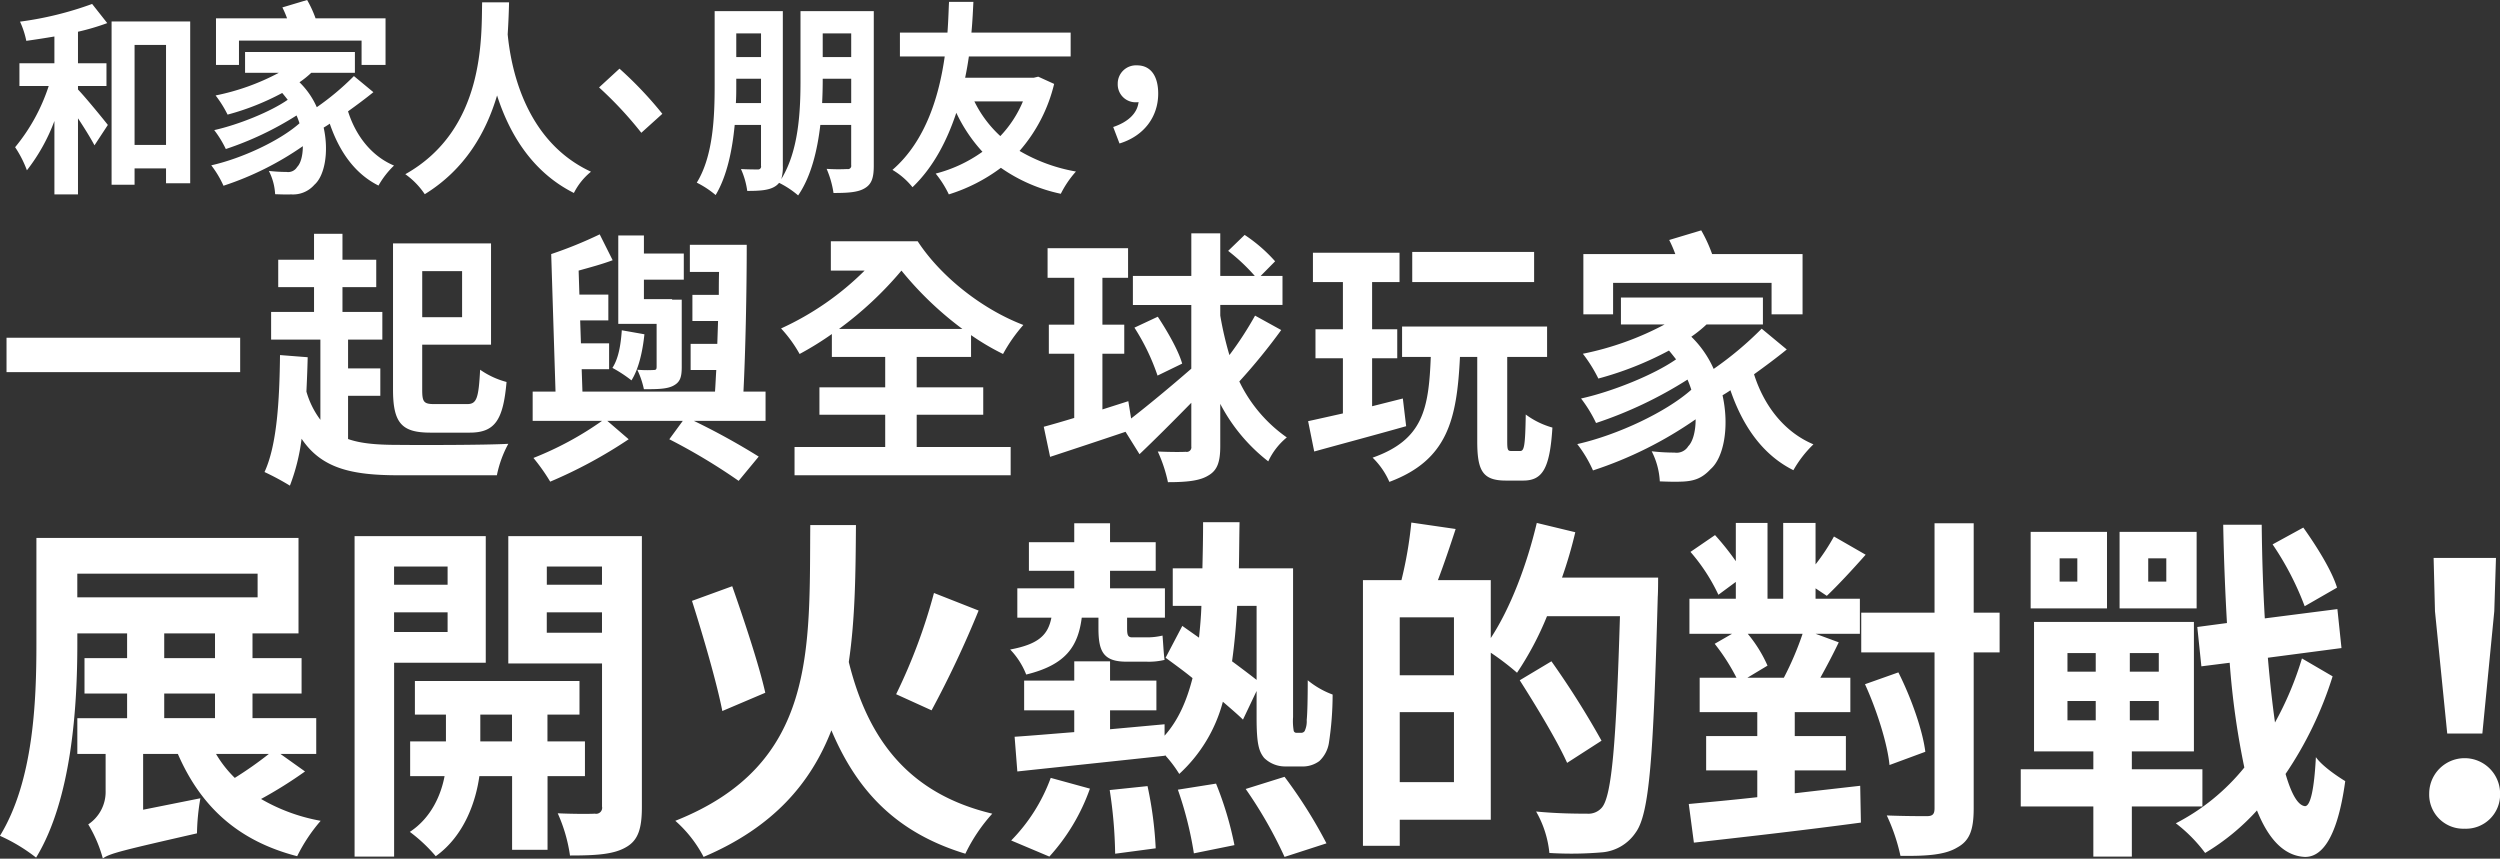
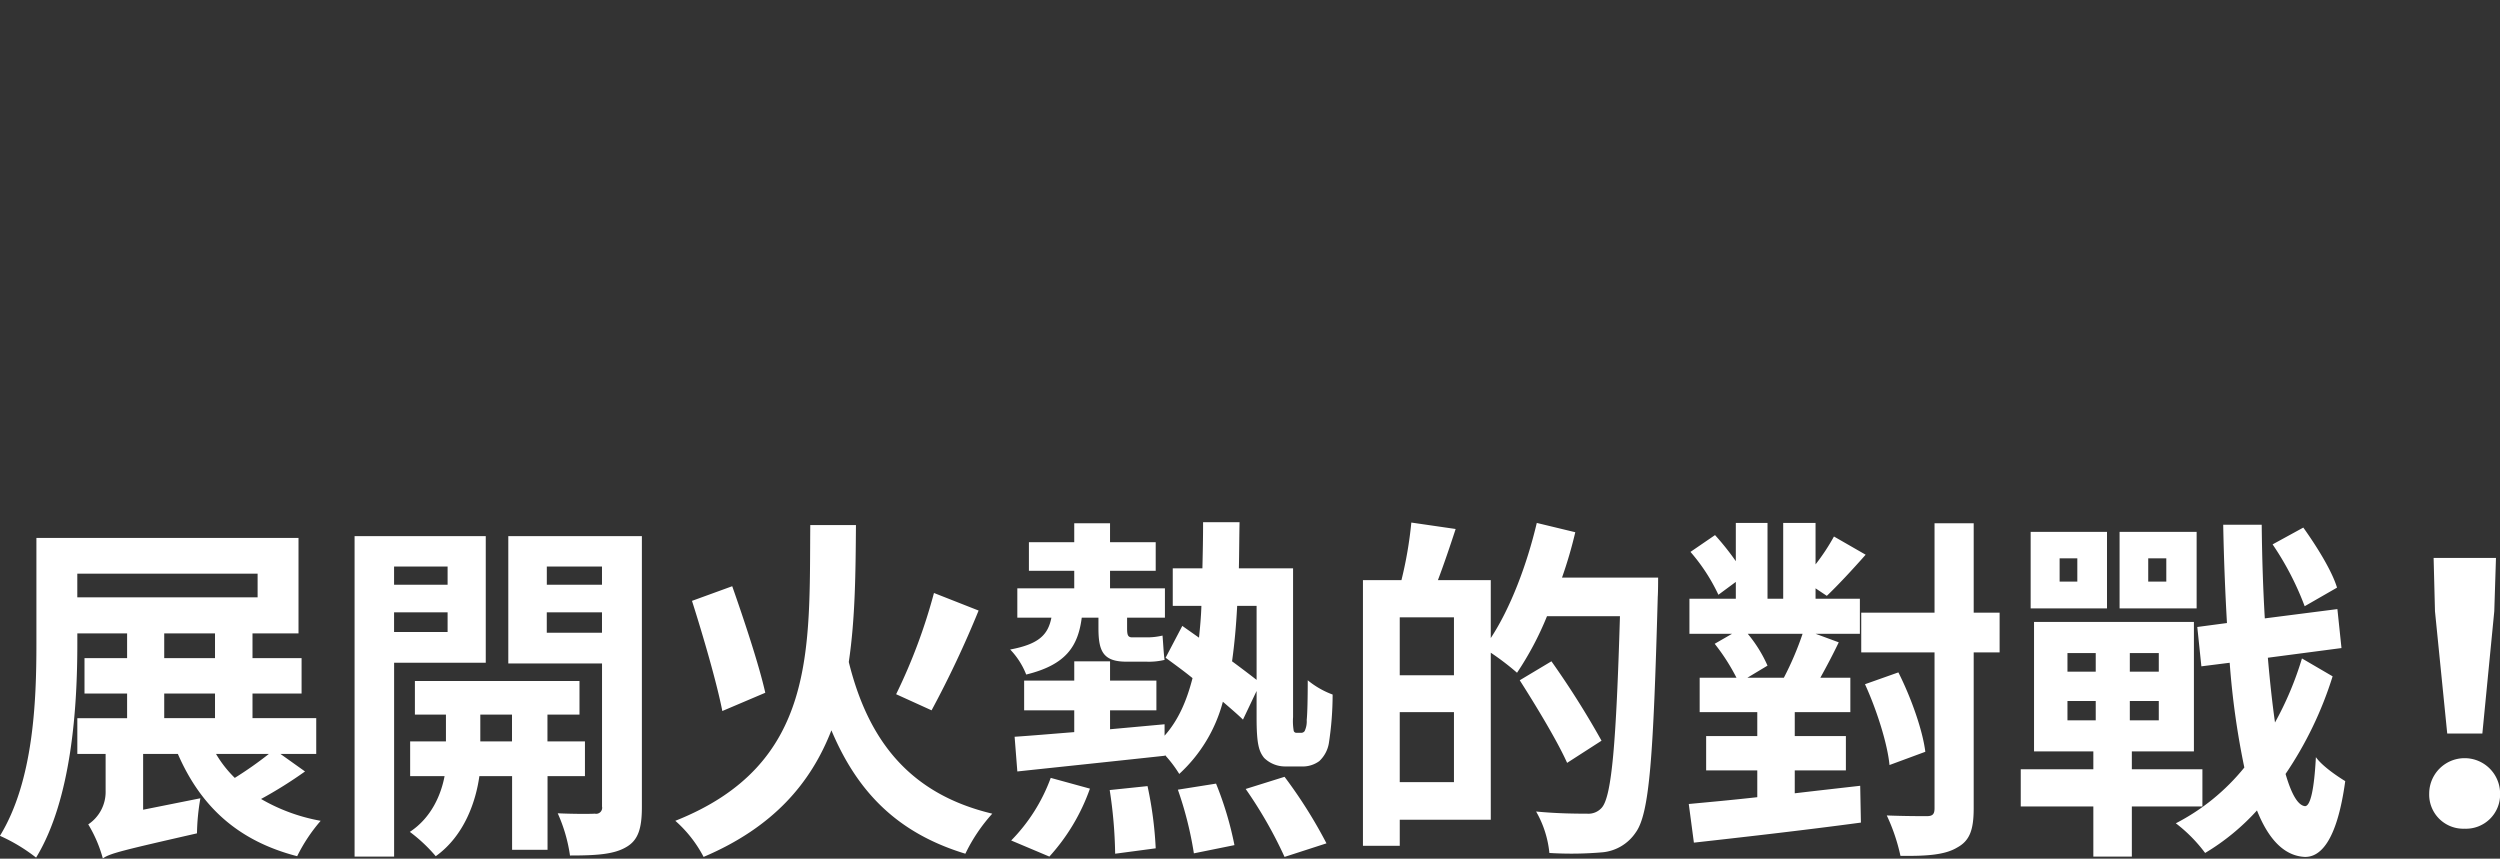
<svg xmlns="http://www.w3.org/2000/svg" height="182.87" viewBox="0 0 532.435 182.87" width="532.435">
  <rect x="0" y="0" width="532.435" height="182.87" fill="#333333" stroke="none" />
  <g fill="#fff" fill-rule="evenodd" transform="translate(-692.625 -4176.66)">
-     <path d="m694.015 4248.59v7.32h49.76v-7.32zm97.024-14.18v9.81h-8.491v-9.81zm1.623 34.39c5.409 0 7.139-2.73 7.843-10.79a17.67 17.67 0 0 1 -5.625-2.61c-.325 6.02-.7 7.32-2.759 7.32h-6.977c-2.272 0-2.6-.45-2.6-3.06v-9.59h14.657v-21.57h-20.873v31.16c0 7.21 1.947 9.14 8 9.14h8.329zm-25.908-7.84h6.869v-5.84h-6.869v-6.13h7.3v-5.9h-8.492v-5.28h7.194v-5.84h-7.194v-5.51h-6.057v5.51h-7.625v5.84h7.627v5.28h-9.141v5.9h10.493v17.08a18.468 18.468 0 0 1 -2.975-6.01c.108-2.33.216-4.83.27-7.32l-5.895-.46c-.108 9.71-.649 19.18-3.3 24.91a55.487 55.487 0 0 1 5.408 2.9 42.117 42.117 0 0 0 2.488-9.99c4.273 6.36 10.71 7.78 20.716 7.78h20.877a23.8 23.8 0 0 1 2.434-6.7c-4.868.28-19.2.28-23.311.23-4.327 0-7.951-.23-10.818-1.25v-9.2zm65.708-6.13c0 .52-.162.63-.649.63a23.41 23.41 0 0 1 -3.461-.06 18.544 18.544 0 0 1 1.406 4.15c2.65 0 4.76 0 6.166-.69 1.46-.73 1.893-1.7 1.893-4.03v-14.35h-2.055v-.12h-6v-4.14h8.492v-5.56h-8.492v-3.86h-5.462v18.84h8.167v9.19zm-7.409-7.83c-.217 3.01-.649 5.91-2 8.01a28.187 28.187 0 0 1 4.057 2.66c1.514-2.38 2.38-6.13 2.758-9.82zm30.613 13.06h-4.706c.433-8.52.7-21.17.7-31.27h-12.112v5.79h6.22c-.054 1.64-.054 3.23-.054 4.88h-5.625v5.56h5.463c-.055 1.64-.109 3.29-.163 4.88h-5.679v5.56h5.463c-.108 1.64-.162 3.12-.27 4.6h-28.234l-.162-4.77h5.841v-5.51h-6l-.163-4.88h6v-5.5h-6.165l-.162-5.11c2.434-.68 4.976-1.36 7.247-2.21l-2.758-5.51a88.731 88.731 0 0 1 -10.331 4.2l.92 29.29h-4.868v6.24h14.766a69.166 69.166 0 0 1 -14.6 7.89 41.225 41.225 0 0 1 3.57 5.05 99.975 99.975 0 0 0 16.713-9.03l-4.543-3.91h16.063l-2.866 3.91a126.754 126.754 0 0 1 14.766 8.86l4.273-5.17a148.205 148.205 0 0 0 -13.793-7.6h15.253v-6.24zm15.64-13.34a75.751 75.751 0 0 0 13.306-12.43 71.944 71.944 0 0 0 12.981 12.43zm16.551 18.27h14.171v-5.84h-14.171v-6.47h11.575v-4.65a52.252 52.252 0 0 0 6.815 4.02 33.087 33.087 0 0 1 4.327-6.18c-9.195-3.52-17.849-10.67-22.5-17.82h-18.5v6.24h7.193a61.187 61.187 0 0 1 -17.795 12.32 28.1 28.1 0 0 1 3.949 5.44 66.85 66.85 0 0 0 6.869-4.25v4.88h11.36v6.47h-14.008v5.84h14.008v6.87h-19.309v6.02h46.028v-6.02h-20.012zm72.063-21.11a73.235 73.235 0 0 1 -5.462 8.4 72.786 72.786 0 0 1 -1.948-8.4v-2.27h13.252v-6.18h-4.652l3.083-3.12a32.938 32.938 0 0 0 -6.49-5.62l-3.516 3.4a40.438 40.438 0 0 1 5.679 5.34h-7.356v-9.08h-6.165v9.08h-12.445v6.18h12.441v13.57c-4.49 3.91-9.3 7.88-12.819 10.61l-.595-3.69-5.517 1.76v-11.86h4.652v-6.19h-4.652v-9.99h5.463v-6.3h-17.142v6.3h5.679v9.99h-5.41v6.19h5.408v13.67q-3.651 1.11-6.49 1.88l1.352 6.41c4.652-1.53 10.493-3.46 16.064-5.34l2.975 4.77c3.353-3.18 7.247-7.09 11.034-10.95v9.31a.984.984 0 0 1 -1.19 1.13c-.812.06-3.354.06-5.95-.06a30.86 30.86 0 0 1 2.164 6.53c4 0 6.76-.28 8.6-1.42 1.893-1.08 2.542-2.84 2.542-6.24v-9.02a37.281 37.281 0 0 0 10.223 12.25 14.443 14.443 0 0 1 3.948-5.1 30.859 30.859 0 0 1 -10.114-11.92 125.577 125.577 0 0 0 8.924-10.95zm-25.691 2.56a46.281 46.281 0 0 1 4.922 10.21l5.246-2.55c-.811-2.84-3.137-6.87-5.192-9.99zm85.121-16.12h-25.957v6.41h25.957zm-27.959 31.21-6.544 1.65v-10.22h5.353v-6.18h-5.354v-10.05h5.841v-6.24h-18.443v6.24h6.383v10.05h-5.842v6.18h5.842v11.75c-2.759.62-5.3 1.19-7.41 1.65l1.3 6.46c5.517-1.53 12.764-3.46 19.579-5.39zm23.1 11.18c-.76 0-.87-.23-.87-2.16v-17.87h8.49v-6.47h-30.882v6.47h6.112c-.433 11.06-1.623 17.65-12.386 21.45a16.231 16.231 0 0 1 3.57 5.16c12.435-4.65 14.385-13.33 15.035-26.61h3.68v17.93c0 6.3 1.13 8.4 6.11 8.4h3.68c4.11 0 5.68-2.55 6.22-11.29a17.283 17.283 0 0 1 -5.68-2.78c-.11 6.69-.33 7.77-1.19 7.77h-1.89zm21.68-35.81h33.75v6.7h6.6v-12.83h-19.26a30.638 30.638 0 0 0 -2.32-5.05l-6.82 2.05a26.7 26.7 0 0 1 1.3 3h-19.58v12.83h6.33zm31.64 9.76a72.5 72.5 0 0 1 -10.22 8.57 21.988 21.988 0 0 0 -4.76-6.86 26.757 26.757 0 0 0 3.24-2.61h12.01v-5.74h-30.24v5.74h9.31a63.625 63.625 0 0 1 -17.42 6.24 30.76 30.76 0 0 1 3.3 5.28 70.439 70.439 0 0 0 15.04-5.96c.54.62 1.02 1.25 1.51 1.87-4.7 3.29-13.57 6.87-20.23 8.34a28.9 28.9 0 0 1 3.19 5.22 87.843 87.843 0 0 0 19.48-9.25c.32.74.59 1.48.81 2.16-5.36 4.77-15.74 9.65-24.29 11.58a27.009 27.009 0 0 1 3.35 5.61 83.854 83.854 0 0 0 21.86-10.89c0 2.72-.65 4.82-1.57 5.73a2.9 2.9 0 0 1 -2.92 1.36 42.966 42.966 0 0 1 -4.87-.28 15.853 15.853 0 0 1 1.73 6.41c1.57.06 3.19.11 4.38.06 2.81-.06 4.54-.63 6.44-2.67 2.76-2.38 4.05-8.91 2.54-15.72.54-.34 1.14-.68 1.68-1.08 2.65 7.72 6.92 13.79 13.41 17.03a24.235 24.235 0 0 1 4.27-5.51c-6.22-2.61-10.54-8.23-12.65-14.92 2.38-1.71 4.81-3.52 6.97-5.28z" />
-     <path d="m709.233 4194.97h6.067v-4.83h-6.068v-6.72a50.416 50.416 0 0 0 6.235-1.84l-3.222-4.08a71.985 71.985 0 0 1 -15.357 3.77 18.549 18.549 0 0 1 1.339 4.09c1.925-.27 3.934-.58 5.984-.93v5.71h-7.448v4.83h6.237a39.761 39.761 0 0 1 -7.156 13.04 23.419 23.419 0 0 1 2.511 4.92 39.379 39.379 0 0 0 5.858-10.5v15.63h5.021v-16.2c1.381 2.07 2.72 4.26 3.515 5.75l2.846-4.34c-.921-1.19-4.687-5.8-6.361-7.55v-.75zm12.051 12.56v-21.3h6.7v21.3zm-4.895-26.3v34.77h4.895v-3.47h6.7v3.16h5.147v-34.46zm27.13 4.08h26.111v5.18h5.105v-9.92h-14.9a23.583 23.583 0 0 0 -1.8-3.91l-5.272 1.58a20.257 20.257 0 0 1 1 2.33h-15.139v9.92h4.895zm24.481 7.55a56.036 56.036 0 0 1 -7.909 6.63 16.9 16.9 0 0 0 -3.682-5.31 19.76 19.76 0 0 0 2.511-2.02h9.289v-4.43h-23.393v4.43h7.2a49.085 49.085 0 0 1 -13.474 4.83 24.189 24.189 0 0 1 2.552 4.08 53.828 53.828 0 0 0 11.633-4.61c.418.49.795.97 1.172 1.45-3.641 2.55-10.5 5.31-15.65 6.46a22.438 22.438 0 0 1 2.469 4.03 68.3 68.3 0 0 0 15.064-7.15 16.423 16.423 0 0 1 .627 1.67c-4.142 3.68-12.176 7.46-18.788 8.95a21.4 21.4 0 0 1 2.6 4.35 65 65 0 0 0 16.9-8.43c0 2.11-.5 3.73-1.214 4.43a2.227 2.227 0 0 1 -2.259 1.06 33.444 33.444 0 0 1 -3.766-.22 12.245 12.245 0 0 1 1.339 4.96c1.213.04 2.468.09 3.389.04a6.026 6.026 0 0 0 4.979-2.06c2.134-1.84 3.139-6.89 1.967-12.16.418-.26.879-.53 1.3-.84 2.051 5.98 5.356 10.67 10.377 13.18a18.511 18.511 0 0 1 3.306-4.26c-4.812-2.02-8.159-6.37-9.791-11.55 1.841-1.32 3.724-2.72 5.4-4.08zm27.306-15.71c-.167 7.42.628 27.08-16.361 36.61a16.369 16.369 0 0 1 4.143 4.26c8.7-5.36 13.1-13.3 15.4-21.03 2.427 7.55 7.072 16.11 16.361 20.77a13.8 13.8 0 0 1 3.641-4.53c-14.6-6.76-17.156-23.31-17.742-29.24.167-2.63.251-5 .293-6.84h-5.741zm29.256 14.13-4.352 4a79.791 79.791 0 0 1 9 9.66l4.477-4.04a80.964 80.964 0 0 0 -9.127-9.62zm43.155 7.33c.084-1.71.126-3.33.126-4.83v-.35h6.067v5.18zm6.193-14.83v5.04h-6.067v-5.04zm-24.562 14.83c.083-1.36.083-2.59.083-3.82v-1.36h5.269v5.18h-5.356zm5.356-14.83v5.04h-5.273v-5.04h5.269zm24.018-4.75h-15.61v14.75c0 6.41-.335 14.93-4.1 21.03a9.015 9.015 0 0 0 .335-2.85v-32.93h-14.52v15.81c0 6.41-.251 14.97-3.807 20.72a20.021 20.021 0 0 1 4.017 2.64c2.427-4.04 3.556-9.62 4.058-14.93h5.605v8.69a.628.628 0 0 1 -.67.79c-.544 0-2.134 0-3.6-.09a16.834 16.834 0 0 1 1.339 4.66c2.679 0 4.561-.13 5.859-.92a3.331 3.331 0 0 0 .92-.8 19.225 19.225 0 0 1 4.059 2.68c2.8-4.08 4.1-9.66 4.728-15.01h6.57v8.56a.693.693 0 0 1 -.837.83 36.521 36.521 0 0 1 -4.394-.04 20.433 20.433 0 0 1 1.465 5.14c3.1 0 5.23-.14 6.653-1.01 1.507-.88 1.925-2.29 1.925-4.83v-32.89zm31.758 19.23a24.232 24.232 0 0 1 -4.812 7.38 24.794 24.794 0 0 1 -5.523-7.38zm3.264-5.27-.92.22h-14.648c.335-1.58.586-3.07.795-4.52h21.675v-5.09h-21.131c.251-2.68.335-4.96.419-6.54h-5.189c-.084 1.36-.125 3.69-.335 6.54h-10.126v5.09h9.541c-1.13 7.99-3.892 17.91-11.131 24.15a15.591 15.591 0 0 1 4.268 3.69c4.519-4.31 7.407-10.06 9.331-15.85a33.057 33.057 0 0 0 5.566 8.3 29.86 29.86 0 0 1 -9.959 4.65 21.78 21.78 0 0 1 2.8 4.43 36.544 36.544 0 0 0 11.089-5.66 34.667 34.667 0 0 0 12.762 5.53 21.385 21.385 0 0 1 3.222-4.74 35.813 35.813 0 0 1 -12.009-4.39 33.593 33.593 0 0 0 7.365-14.27zm17.305 14.23c5.188-1.58 8.243-5.66 8.243-10.63 0-3.68-1.548-6.01-4.519-6.01a3.885 3.885 0 0 0 -4.1 3.95 3.8 3.8 0 0 0 3.975 3.91 1.318 1.318 0 0 0 .46-.05c-.251 2.33-2.134 4.22-5.4 5.32z" />
    <path d="m749.886 4337.23a79.2 79.2 0 0 1 -7.259 5.1 24.322 24.322 0 0 1 -3.993-5.1zm-22.286-12.87h10.816v5.25h-10.816zm0-12.8h10.816v5.26h-10.816zm-18.511-12.72h38.4v5.03h-38.4zm43.264 38.39h7.622v-7.62h-13.575v-5.25h10.453v-7.54h-10.453v-5.26h9.8v-20.34h-55.821v22.55c0 12.11-.581 29.17-7.767 40.9a36.585 36.585 0 0 1 7.7 4.64c7.622-12.49 8.783-32.29 8.783-45.54v-2.21h10.6v5.26h-9.074v7.54h9.074v5.25h-10.6v7.62h6.025v7.92a8.306 8.306 0 0 1 -3.7 7.08 28.487 28.487 0 0 1 3.121 7.31v-.07c1.525-1.07 4.065-1.68 20.035-5.33a47.381 47.381 0 0 1 .726-7.47l-12.195 2.44v-11.88h7.4c4.864 11.19 12.776 18.51 25.407 21.78a35.285 35.285 0 0 1 5.009-7.54 38.863 38.863 0 0 1 -12.7-4.65 91.124 91.124 0 0 0 9.364-5.86zm35.6-39.91v3.88h-11.4v-3.88zm-11.4 13.94v-4.19h11.4v4.19zm19.527 6.55v-26.97h-27.939v68.25h8.42v-41.28h19.527zm-1.161 16.75v-5.71h6.75v5.71zm22.285 7.39v-7.39h-7.985v-5.71h6.823v-7.16h-35.053v7.16h6.611v5.71h-7.622v7.39h7.332c-.726 3.88-2.759 8.83-7.4 11.88a33.28 33.28 0 0 1 5.517 5.18c6.17-4.42 8.566-11.81 9.292-17.06h6.968v15.69h7.55v-15.69h7.985zm-8.13-30.54v-4.34h11.759v4.34h-11.751zm11.759-14.09v3.88h-11.751v-3.88h11.759zm8.493-6.48h-28.447v27.12h19.962v30.46a1.281 1.281 0 0 1 -1.524 1.53c-1.089.07-4.646.07-7.912-.08a33.36 33.36 0 0 1 2.613 8.99c5.517 0 9.291-.23 11.9-1.75 2.613-1.45 3.411-3.96 3.411-8.61v-57.66zm62.209 12.11a118.654 118.654 0 0 1 -8.058 21.56l7.55 3.43a218.863 218.863 0 0 0 10.017-21.25zm-35.925 21.25c-1.306-5.86-4.5-15.46-7.041-22.69l-8.569 3.12c2.4 7.54 5.3 17.52 6.461 23.46zm9.582-35.72c-.217 26.58 1.38 51.03-28.745 62.99a26.6 26.6 0 0 1 6.025 7.69c14.881-6.32 22.866-15.76 27.221-26.96 5.517 13.1 14.01 21.86 28.528 26.28a35.844 35.844 0 0 1 5.735-8.53c-17.567-4.19-26.423-15.54-30.561-32.3 1.379-9.29 1.452-19.11 1.525-29.17zm61.374 19.73v2.21c0 4.87.944 7.16 5.952 7.16h4.282a14.239 14.239 0 0 0 3.847-.38c-.217-1.6-.29-3.58-.435-5.18a14.355 14.355 0 0 1 -3.557.38h-2.9c-.943 0-1.088-.53-1.088-1.98v-2.21h8.057v-6.25h-11.69v-3.73h9.727v-6.09h-9.727v-4.04h-7.622v4.04h-9.655v6.09h9.655v3.73h-12.123v6.25h7.259c-.725 3.66-2.685 5.64-8.783 6.78a16.144 16.144 0 0 1 3.412 5.33c8.42-2.06 11.033-5.94 11.832-12.11zm-10.453 50.88a42.51 42.51 0 0 0 8.638-14.47l-8.348-2.29a37.271 37.271 0 0 1 -8.42 13.33zm12.848-14.17a96.447 96.447 0 0 1 1.162 13.56l8.638-1.15a80.773 80.773 0 0 0 -1.742-13.25zm14.519-.08a76.681 76.681 0 0 1 3.411 13.56l8.639-1.75a71.838 71.838 0 0 0 -3.92-13.1zm14.445-.15a92.035 92.035 0 0 1 8.275 14.47l8.929-2.89a101.415 101.415 0 0 0 -8.929-14.17zm2.323-38.99v15.76c-1.452-1.14-3.267-2.51-5.227-3.96.509-3.65.872-7.54 1.089-11.8zm8.566 27.03a.622.622 0 0 1 -.654-.38 12.283 12.283 0 0 1 -.145-2.97v-31.68h-11.542c.073-3.2.073-6.4.145-9.83h-7.767c0 3.51-.072 6.71-.145 9.83h-6.315v8h6.1c-.072 2.36-.29 4.64-.508 6.77l-3.557-2.51-3.557 6.78c1.742 1.29 3.775 2.74 5.735 4.34-1.234 4.8-2.976 8.91-5.953 12.26v-2.43l-11.614 1.06v-4.03h9.872v-6.33h-9.872v-4.11h-7.622v4.11h-10.674v6.33h10.671v4.64c-4.791.38-9.219.76-12.7.99l.58 7.39c8.493-.91 20.181-2.13 31.432-3.35v-.15a26.124 26.124 0 0 1 3.049 4.03 31.9 31.9 0 0 0 9.291-15.38c1.67 1.44 3.194 2.74 4.283 3.81l2.9-6.1v5.72c0 5.63.508 7.15 1.6 8.53a6.356 6.356 0 0 0 4.646 1.82h3.266a5.946 5.946 0 0 0 3.848-1.14 6.735 6.735 0 0 0 2.032-3.81 68.713 68.713 0 0 0 .8-10.36 18.277 18.277 0 0 1 -5.3-3.04c0 3.88-.073 7.08-.218 8.45a4.895 4.895 0 0 1 -.436 2.36.894.894 0 0 1 -.8.38zm21.92 10.51v-14.92h11.546v14.92zm11.546-22.77h-11.546v-12.34h11.546zm23.01-20.79a92.735 92.735 0 0 0 2.83-9.67l-8.2-1.98c-2.11 8.91-5.59 18.12-9.8 24.52v-12.34h-11.256c1.236-3.27 2.536-7.08 3.776-10.89l-9.438-1.37a85.243 85.243 0 0 1 -2.105 12.26h-8.2v56.59h7.84v-5.56h19.386v-35.57a55.261 55.261 0 0 1 5.59 4.27 66.467 66.467 0 0 0 6.38-12.04h15.54c-.8 26.89-1.74 38.31-3.85 40.75a3.772 3.772 0 0 1 -3.19 1.3c-1.89 0-6.17 0-10.82-.46a22.03 22.03 0 0 1 2.83 8.83 76.718 76.718 0 0 0 11.4-.15 9.6 9.6 0 0 0 6.97-4.19c2.97-4.03 3.77-16.14 4.71-50.19.08-1.06.08-4.11.08-4.11h-20.47zm8.42 34.73a184.981 184.981 0 0 0 -10.67-16.91l-6.75 4.04c3.55 5.56 8.05 13.02 10.09 17.59zm42.82-22.77a65.662 65.662 0 0 1 -3.99 9.36h-7.77l4.29-2.58a28.623 28.623 0 0 0 -4.21-6.78zm-1.67 29.09h10.89v-7.31h-10.89v-5.1h11.84v-7.32h-6.39c1.31-2.36 2.68-4.95 3.92-7.54l-4.94-1.82h9.44v-7.47h-9.44v-2.21l2.4 1.6c2.32-2.21 5.37-5.48 8.27-8.76l-6.75-3.88a44.3 44.3 0 0 1 -3.92 5.94v-8.83h-6.89v16.14h-3.34v-16.14h-6.75v8.15a55.7 55.7 0 0 0 -4.43-5.56l-5.23 3.58a39.245 39.245 0 0 1 5.95 9.13l3.71-2.74v3.58h-9.88v7.47h9.08l-3.7 2.13a43.32 43.32 0 0 1 4.64 7.23h-7.84v7.32h12.27v5.1h-10.89v7.31h10.89v5.71c-5.44.61-10.53 1.07-14.59 1.45l1.09 8.23c9.58-1.07 23.08-2.59 35.57-4.27l-.15-7.84c-4.64.53-9.36 1.06-13.94 1.6zm43.63-33.59h-5.52v-19.04h-8.34v19.04h-15.61v8.46h15.61v33.2c0 1.3-.44 1.68-1.67 1.68-1.16 0-4.79 0-8.5-.15a39.85 39.85 0 0 1 2.91 8.6c5.66.08 9.51-.22 12.05-1.75 2.68-1.44 3.55-3.73 3.55-8.38v-33.2h5.52zm-15.82 29.63c-.58-4.65-3.05-11.58-5.74-16.91l-7.11 2.52c2.54 5.56 4.79 12.71 5.22 17.21zm87.68-34.96c-1.08-3.58-4.35-8.83-7.18-12.79l-6.54 3.58a62.357 62.357 0 0 1 6.83 13.17zm-36.36-1.29h-3.85v-4.95h3.85zm6.46-10.59h-16.41v16.3h16.41zm-25.41 10.59h-3.77v-4.95h3.77zm6.32-10.59h-16.26v16.3h16.26zm-8.42 36.03h6.02v4.11h-6.02zm0-10.21h6.02v3.96h-6.02zm19.45 3.96h-6.17v-3.96h6.17zm0 10.36h-6.17v-4.11h6.17zm9.29 18.35v-7.92h-15.03v-3.81h13.22v-27.57h-34.05v27.57h12.63v3.81h-15.46v7.92h15.46v10.67h8.2v-10.67zm21.2-31.53a69.29 69.29 0 0 1 -5.74 13.64c-.58-4.12-1.09-8.76-1.52-13.79l15.68-2.06-.87-8.3-15.46 1.98c-.37-6.24-.59-13.02-.66-19.95h-8.2c.14 7.46.43 14.47.8 20.94l-6.32.84.87 8.38 6.03-.76a170 170 0 0 0 3.12 22.31 45.6 45.6 0 0 1 -14.59 11.88 31.843 31.843 0 0 1 6.24 6.32 48.223 48.223 0 0 0 11.04-9.06c2.46 6.17 5.8 9.67 10.16 9.9 3.12.08 6.82-2.89 8.64-16.14-1.38-.84-4.87-3.13-6.25-5.11-.36 6.86-1.16 10.44-2.32 10.44-1.52-.16-2.9-2.59-4.14-6.86a78.723 78.723 0 0 0 10.02-20.79zm30.94 16h7.48l2.54-26.05.36-11.35h-13.28l.29 11.35zm3.71 20.26a7.265 7.265 0 0 0 7.55-7.47 7.55 7.55 0 0 0 -15.1 0 7.26 7.26 0 0 0 7.55 7.47z" />
  </g>
</svg>